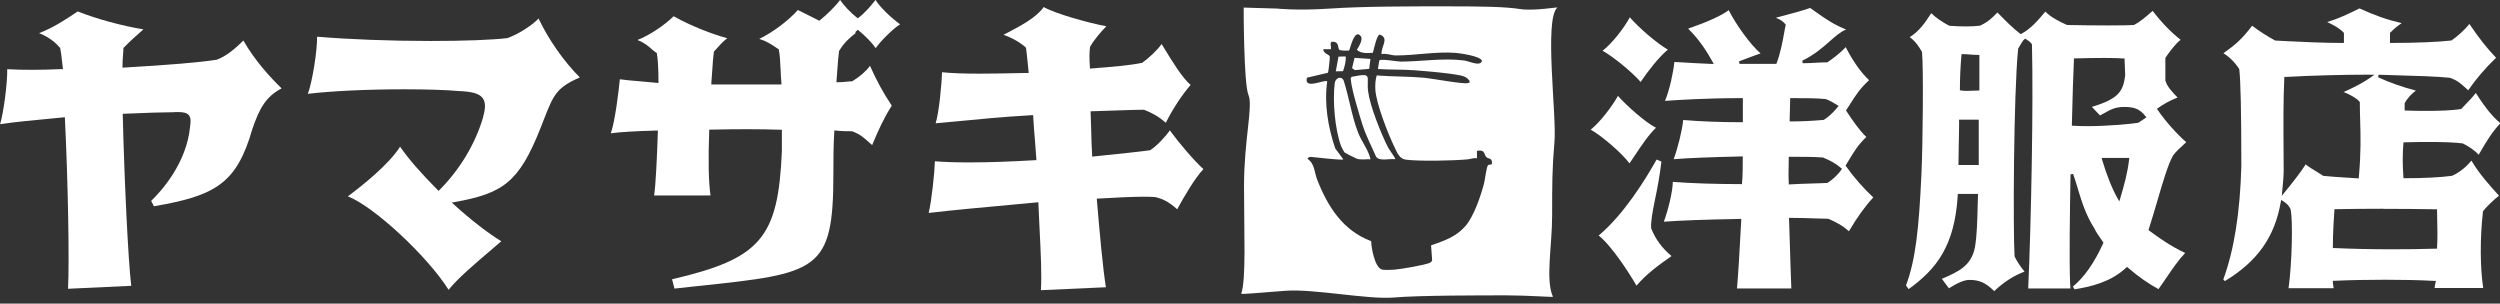
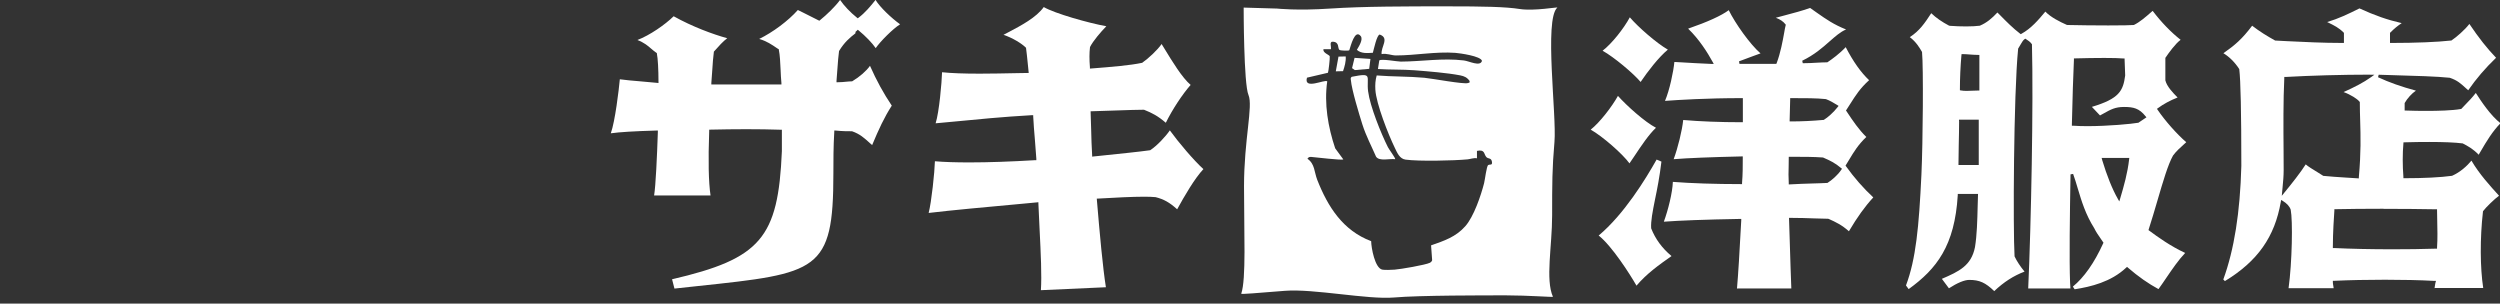
<svg xmlns="http://www.w3.org/2000/svg" id="b" width="280" height="34" viewBox="0 0 280 34">
  <rect x="0" y="0" width="280" height="34" fill="#333333" stroke="none" />
  <defs>
    <style>.d{fill:#fff;}.e{fill:none;}</style>
  </defs>
  <g id="c">
-     <path class="d" d="M7.62,32.33c.16-3.01,0-11.97-.35-19.05v-.15s-.73.07-.73.07c-2.63.25-4.92.46-6.53.71.39-1.27.83-4.6.8-6.16.86.05,1.79.07,2.79.07,1.06,0,2.17-.03,3.29-.08h.16s-.06-.52-.06-.52c-.08-.75-.15-1.34-.24-1.8v-.04s-.03-.03-.03-.03c-.42-.5-1.16-1.17-2.34-1.64,1.59-.61,2.86-1.45,4.3-2.41l.02-.02c2.18.86,4.9,1.6,7.36,2.01-.77.68-1.5,1.32-2.2,2.05l-.04.04v.06c0,.22-.02.46-.04.72-.03.35-.06.75-.06,1.25v.16h.16c5.15-.3,8.46-.58,10.39-.88,1.1-.4,2.12-1.29,2.99-2.15,1.26,2.22,2.99,4.11,4.28,5.36-1.77.93-2.48,2.23-3.28,4.56-1.75,6.11-4.17,7.47-11.02,8.64l-.31-.6c1.02-.98,3.96-4.13,4.36-8.32.09-.61.09-1.01-.15-1.29-.21-.24-.57-.34-1.21-.34-.16,0-.33,0-.52.02h0c-1.04,0-3.01.06-5.52.17h-.14s0,.15,0,.15c.16,6.84.6,16.32.95,19.12l-7.04.33Z" />
-     <path class="d" d="M50.25,32.47c-2.4-3.81-8.38-9.35-11.29-10.48,1.51-1.12,4.59-3.55,5.85-5.56.94,1.36,2.32,2.95,4.21,4.85l.1.1.1-.1c2.27-2.27,4.01-5.16,4.88-8.12.25-.93.34-1.65-.03-2.16-.37-.51-1.16-.74-2.63-.8-1.49-.13-3.67-.2-6.14-.2-4.18,0-8.28.2-10.82.51.49-1.3,1.07-4.88,1.03-6.4,3.54.3,8.18.48,12.77.48,3.71,0,6.82-.12,8.54-.32,1.15-.39,2.76-1.41,3.5-2.2,1.05,2.27,2.87,4.87,4.62,6.6-2.62,1.14-2.96,1.99-4.01,4.67-.11.29-.23.59-.36.92-2.45,6.23-4.26,7.39-9.68,8.38l-.29.05.22.2c1.87,1.7,3.8,3.2,5.32,4.13-.35.3-.77.66-1.22,1.05-1.65,1.4-3.68,3.13-4.67,4.38Z" />
    <path class="d" d="M75.26,31.28c9.94-2.31,11.9-4.62,12.31-14.35v-2.4h-.14c-1.21-.04-2.5-.06-3.84-.06s-2.69.02-4.02.05h-.14s0,.14,0,.14c-.12,3.33-.07,5.76.15,7.23h-6.32c.18-1.05.33-4.41.42-7.11v-.16s-.15,0-.15,0c-2.46.07-4.14.17-5.12.31.48-1.32.91-4.92,1.01-6.05.67.09,1.43.16,2.3.23.58.05,1.21.1,1.87.17l.16.02v-.16c0-1.33-.07-2.63-.18-3.14v-.06s-.06-.03-.06-.03c-.22-.15-.39-.3-.58-.46-.38-.33-.77-.67-1.54-.97,1.37-.52,3.09-1.71,4.06-2.66,2.09,1.17,4.4,2.02,6,2.46-.46.34-.99.93-1.42,1.42l-.08.09v.04c-.07.52-.13,1.28-.18,2.09-.03.45-.06.92-.1,1.38v.16s7.85,0,7.85,0v-.16c-.05-.48-.07-.97-.09-1.44-.04-.88-.08-1.71-.2-2.28v-.06s-.17-.1-.17-.1c-.63-.43-1.18-.81-2.03-1.06,1.51-.73,3.26-2.03,4.33-3.24l.59.29c.54.27,1.13.56,1.73.87l.09.04.07-.06c.75-.6,1.72-1.54,2.25-2.27.42.63,1.15,1.4,1.89,1.99l.09.07.09-.07c.7-.52,1.37-1.31,1.9-1.99.5.82,1.76,2.02,2.75,2.73-.8.5-2.22,1.92-2.73,2.67-.38-.56-1.15-1.36-1.91-1.98l-.1-.08-.09.09s-.12.12-.15.13l-.03.19c-.63.48-1.24,1.01-1.81,1.95l-.02.03v.03c-.07.45-.12,1.19-.18,1.97-.03.44-.06.89-.1,1.33v.16s.15,0,.15,0c.35,0,.67-.03.95-.06.22-.02.43-.04.61-.04h.04l.03-.02c.82-.49,1.57-1.15,1.97-1.72.72,1.63,1.52,3.09,2.44,4.46-.85,1.33-1.44,2.6-2.2,4.42l-.18-.16c-.74-.67-1.19-1.08-2.07-1.39-.46,0-1.08,0-1.84-.08h-.15s0,.14,0,.14c-.1,1.63-.1,3.32-.1,4.68,0,10.98-1.73,11.17-15.21,12.6-.82.09-1.68.18-2.59.28l-.27-1.05Z" />
    <path class="d" d="M116.58,32.51c.11-1.66-.01-4.1-.15-6.91-.05-.91-.09-1.85-.13-2.8v-.15s-1.7.16-1.7.16c-4.16.38-8.09.74-10.59,1.04.32-1.24.67-4.59.7-5.79,1.03.09,2.34.13,3.88.13,2.12,0,4.65-.09,7.33-.25h.15s0-.16,0-.16c-.05-.7-.1-1.42-.16-2.11-.08-.93-.15-1.8-.19-2.62v-.15s-.16,0-.16,0c-3.19.18-6.26.48-8.73.72-.74.07-1.42.14-2.04.19.4-1.26.69-4.59.72-5.72,1.06.11,2.41.16,4.21.16,1.33,0,2.75-.03,4.26-.06l1.24-.02-.02-.16c-.04-.34-.07-.67-.1-.99-.06-.58-.11-1.12-.18-1.61v-.05s-.04-.04-.04-.04c-.45-.45-1.49-1.09-2.49-1.42.18-.1.37-.2.57-.3,1.39-.73,3.11-1.64,3.94-2.81,1.23.72,5.06,1.8,7.01,2.15-.61.62-1.5,1.66-1.83,2.33-.08.68-.08,1.38-.01,2.26v.15s.16-.01.16-.01c2.32-.18,4.34-.35,5.66-.63h.03s.02-.02.02-.02c.68-.47,1.7-1.42,2.16-2.09.11.18.23.37.35.57.83,1.36,1.95,3.21,2.9,4.01-.94,1.07-2.05,2.76-2.78,4.24-.88-.76-1.54-1.1-2.42-1.45h-.03s-.03-.01-.03-.01c-.72,0-1.78.04-3,.08-.84.03-1.78.06-2.79.09h-.15s0,.15,0,.15c.03.62.05,1.26.06,1.92.02.93.05,1.89.11,2.86v.15s.58-.06.58-.06c2.5-.26,4.67-.48,5.88-.65h.03s.03-.02.03-.02c.74-.48,1.73-1.54,2.18-2.21.96,1.33,2.67,3.35,3.76,4.34-.98,1.04-2.12,3.01-2.94,4.5-.85-.77-1.48-1.12-2.41-1.36-.35-.03-.76-.05-1.26-.05-1.35,0-3.29.1-5.18.21h-.15s.01.16.01.16c.32,3.79.66,7.58,1.01,9.77l-7.28.33Z" />
    <path class="d" d="M194.54,32.34c.14-1.61.29-4.05.48-7.66v-.16s-.15,0-.15,0c-3.97.07-6.77.18-8.52.31.48-1.3.97-3.27,1.01-4.46,2.01.16,4.77.25,7.61.25h.14v-.14c.08-.93.08-1.93.08-2.81v-.15h-.15c-3.5.08-5.98.18-7.59.31.48-1.29.95-3.23,1.07-4.39,1.87.16,4.13.25,6.53.25h.15v-2.7h-.15c-3.85,0-7.12.2-8.57.31.51-1.2.94-3.23,1.05-4.36l.74.04c.99.06,2.16.13,3.41.18h.26s-.12-.22-.12-.22c-.58-1.06-1.52-2.55-2.75-3.73,2.2-.76,3.73-1.46,4.55-2.07.72,1.47,2.38,3.82,3.56,4.84-.25.09-.53.2-.83.3-.49.18-1.04.38-1.58.59l.05.28h4.13l.04-.09c.43-1.13.68-2.5.84-3.4.06-.35.11-.63.16-.81l.02-.07-.04-.06c-.25-.32-.59-.55-1.08-.73.36-.1.72-.2,1.08-.29.91-.24,1.86-.49,2.76-.81.3.2.58.4.84.59.96.67,1.79,1.26,3.19,1.82-.64.27-1.2.77-1.84,1.33-.8.71-1.71,1.51-3.07,2.17l.06.28c.58,0,1.13-.03,1.61-.06.4-.02.77-.04,1.09-.04h.04l.04-.02c.48-.32,1.34-.94,2.03-1.68.85,1.63,1.69,2.82,2.62,3.7-1.01.91-1.52,1.72-2.11,2.65-.14.22-.28.44-.43.67l-.05.08.12.17c.62.94,1.33,1.99,2.16,2.79-.9.85-1.4,1.67-1.92,2.54-.12.19-.24.39-.36.59l-.05.08.06.08c.9,1.26,1.95,2.46,3.05,3.48-.94,1.02-1.79,2.2-2.73,3.79-.79-.7-1.45-1.02-2.28-1.39h-.03s-.03-.01-.03-.01c-.42,0-.94-.02-1.52-.04-.8-.03-1.7-.06-2.7-.06h-.15s.06,1.98.09,2.84c.06,1.94.11,3.62.17,5.07h-6.05ZM200.34,17.68c0,.29,0,.59-.01.9-.02.63-.03,1.29.01,1.92v.15s.16,0,.16,0c.87-.05,1.72-.08,2.47-.1.62-.02,1.18-.03,1.66-.06h.04s.03-.02.03-.02c.45-.28,1.13-.86,1.53-1.46l.07-.11-.1-.08c-.67-.57-1.24-.84-2.02-1.18-1.04-.08-2.27-.08-3.69-.08h-.15v.15ZM200.5,11.14c0,.38-.02.78-.03,1.17-.02.39-.03.77-.03,1.14v.15h.15c1.21,0,2.43-.06,3.64-.17h.03s.03-.02.03-.02c.39-.23,1.07-.82,1.53-1.42l.1-.13-.14-.09c-.39-.24-.82-.5-1.28-.67-1.03-.11-2.34-.11-3.85-.11h-.15v.15ZM183.29,32c-.72-1.27-2.77-4.47-4.24-5.62,2.84-2.38,5.25-6.3,6.49-8.51l.54.23c-.2,1.68-.48,3.11-.72,4.25-.27,1.35-.48,2.41-.43,3.22.47,1.2,1.21,2.21,2.28,3.11-1.42,1-2.76,1.95-3.92,3.31ZM182.51,18.31c-.79-1.09-3.04-3.05-4.35-3.79,1.01-.8,2.36-2.54,3.05-3.78.99,1.11,3.02,2.93,4.26,3.57-.8.75-1.65,2.02-2.4,3.15-.2.29-.39.58-.57.84ZM183.75,9.18c-.83-.98-2.96-2.77-4.26-3.5,1.04-.79,2.39-2.51,3.05-3.74.93,1.09,2.98,2.88,4.26,3.62-1.02.84-2.24,2.42-3.05,3.62Z" />
    <path class="d" d="M223.36,32.61c-.99-.96-1.66-1.26-2.81-1.26-.53,0-1.35.34-2.27.94l-.79-1.06c1.92-.83,3.3-1.47,3.71-3.56.22-1.36.26-2.95.3-4.63.01-.38.04-1.32.04-1.32h-2.27v.14c-.34,5.66-2.36,8.25-5.5,10.52l-.3-.41c1.11-2.95,1.45-6.51,1.73-12.41.17-3.67.23-12.06.07-13.71v-.03s-.02-.03-.02-.03c-.24-.41-.63-1.09-1.35-1.63,1.1-.72,1.66-1.55,2.4-2.68.54.52,1.21.98,1.99,1.39h.03s.03.02.03.02c.66.05,1.29.07,1.88.07s1.1-.03,1.51-.08c.8-.34,1.37-.84,1.97-1.48l.34.34c.68.69,1.39,1.41,2.2,2.03l.08.06.08-.05c1.06-.58,1.89-1.54,2.67-2.48.6.63,1.63,1.15,2.41,1.49h.03s.03.01.03.01c1.35.03,3.06.05,4.57.05s2.59-.02,2.87-.05c.66-.32,1.32-.89,2.01-1.5l.1-.08c.97,1.28,2.05,2.39,3.13,3.24-.58.42-1.35,1.49-1.68,1.98l-.03.04v2.52c.16.67.82,1.37,1.37,1.92-.84.33-1.59.74-2.2,1.19l-.11.08.08.12c.82,1.21,2.14,2.7,3.2,3.62l-.19.17c-.51.46-.92.82-1.29,1.32-.57,1.02-1.11,2.87-1.74,5.02-.31,1.06-.63,2.15-.98,3.23l-.03.1.08.06c.97.72,2.42,1.76,4.03,2.5-.76.8-1.43,1.79-2.08,2.74-.31.46-.61.9-.91,1.31-1.13-.61-2.25-1.39-3.42-2.4l-.1-.09-.1.09c-1.7,1.6-3.96,2.14-5.77,2.42l-.2-.3c1.25-1.02,2.4-2.65,3.4-4.85l.03-.07-.05-.07c-.09-.13-.18-.27-.28-.41-.25-.36-.51-.73-.7-1.13-.99-1.57-1.42-3.04-1.85-4.46-.17-.57-.33-1.11-.52-1.63l-.29.05c-.08,4.6-.15,9.6-.05,12.13h0s.04.65.04.65h0s0,0,0,0h-4.73c.33-7.29.59-20.72.42-27.3v-.05s-.03-.04-.03-.04c-.17-.24-.42-.4-.64-.54l-.08-.05-.08.06c-.17.12-.27.31-.41.54-.08.14-.17.3-.29.49l-.02.03v.04c-.51,5.12-.57,20.35-.4,23.18v.03s.01.03.01.03c.23.5.63,1.11,1.11,1.69-1.24.47-2.32,1.17-3.38,2.17ZM235.43,17.88c.54,1.8,1.15,3.31,1.76,4.38l.17.3.1-.33c.43-1.44.83-2.86,1-4.38l.02-.16h-3.1l.06.19ZM219.42,13.55c0,.9-.02,1.78-.04,2.61-.02.76-.03,1.49-.03,2.17v.15h2.27v-5.08h-2.21v.15ZM235.65,6.49c-.99,0-2.14.02-3.23.05h-.14s0,.14,0,.14c-.07,1.68-.17,4.29-.23,7.26v.14s.14,0,.14,0c.46.03.99.05,1.57.05,2.37,0,4.98-.25,5.72-.38h.03s.03-.03.03-.03c.11-.08.23-.16.36-.24s.25-.17.37-.25l.13-.09-.1-.12c-.71-.89-1.35-1.04-2.42-1.04-.98,0-1.51.3-2.24.71-.14.08-.28.16-.44.24l-.91-.96c3.07-.92,3.5-1.79,3.73-3.52l-.07-1.9h-.13c-.4-.04-1.17-.06-2.17-.06ZM219.68,6.18c-.11,1.26-.17,2.58-.17,3.81v.12l.12.02c.18.03.37.05.62.05.2,0,.42-.01.63-.02.22-.01.44-.02.66-.02h.15v-3.99h-.15c-.35,0-.66-.03-.97-.05-.27-.02-.51-.04-.75-.04h-.13v.13Z" />
    <path class="d" d="M272.67,32.27c.02-.11.04-.22.05-.32.02-.11.03-.22.06-.31l.05-.18h-.18c-1.65-.09-3.57-.13-5.54-.13s-3.94.04-5.69.12h-.14v.15c0,.12.02.26.05.41.02.09.03.18.04.27h-5.05c.4-2.9.48-7.58.24-8.79-.11-.36-.44-.72-.89-.99l-.18-.11-.04.21c-.67,3.92-2.6,6.66-6.26,8.88l-.18-.18c1.22-3.35,1.88-7.51,2.02-12.72,0-5.96-.08-9.6-.23-10.81v-.03s-.02-.03-.02-.03c-.49-.75-1.1-1.35-1.76-1.75,1.3-.91,2.09-1.58,3.22-3.08.86.66,1.64,1.14,2.54,1.64l.03.02,1.34.07c1.88.09,4.01.2,6.22.2h.15v-1.13l-.04-.04c-.54-.54-1.06-.79-1.67-1.09-.06-.03-.11-.06-.17-.08,1.27-.38,2.36-.9,3.62-1.53,1.72.79,3.12,1.28,4.73,1.65-.44.29-.82.6-1.27,1.05l-.04.04v1.13h.15c2.73,0,5.16-.1,6.68-.27h.04s.03-.02.03-.02c.53-.35,1.49-1.18,1.99-1.84,1.05,1.56,1.98,2.74,2.99,3.79-1.21,1.16-2.25,2.38-3.12,3.64-.1-.09-.19-.17-.28-.25-.57-.52-.95-.87-1.79-1.15-1.38-.15-3.82-.22-6.65-.3l-1.31-.04-.07.28c1.25.58,2.61,1.06,4.24,1.5-.46.32-.96.86-1.24,1.36l-.02.03v.84h.14c.77.03,1.57.04,2.32.04,1.23,0,2.89-.04,3.82-.21h.05s.29-.31.42-.44c.4-.41.82-.84,1.22-1.36.6.94,1.64,2.51,2.76,3.39-.94.98-1.56,2.03-2.21,3.14l-.23.39c-.57-.61-1.22-.98-1.79-1.27-.88-.11-2.16-.16-3.75-.16-.85,0-1.81.01-2.75.04h-.13s-.01.13-.01.13c-.1,1.16-.1,2.42,0,3.75v.14h.15c2.12,0,4-.09,5.3-.27.91-.4,1.69-1.11,2.17-1.7.89,1.52,2.11,2.85,3.09,3.93-.5.36-1.47,1.3-1.78,1.72l-.02.03v.04c-.34,2.97-.32,6.29.03,8.55h-5.4ZM266.96,23.38c-2.06,0-3.97.02-5.38.05h-.13s0,.14,0,.14c-.05.74-.17,2.49-.17,4.07v.14h.14c1.89.09,4.15.14,6.53.14h0c1.68,0,3.36-.02,4.87-.07h.13s0-.14,0-.14c.07-1.02.04-2.05.02-2.96-.01-.42-.02-.81-.02-1.17v-.14h-.14c-1.71-.03-3.78-.05-5.85-.05ZM265.48,8.36c-3.19,0-6.65.1-9.51.26h-.13s0,.14,0,.14c-.12,2.48-.1,5.56-.08,8.04,0,.83.01,1.6.01,2.26s-.06,1.28-.12,1.9l-.09.97.3-.37c.8-.97,1.83-2.28,2.38-3.15.26.23.76.54,1.37.91.23.14.43.26.57.36l.03.02h.04c.7.07,1.54.13,2.51.19.41.03,1.43.09,1.43.09v-.14c.25-2.79.2-4.58.15-6.31-.02-.68-.04-1.34-.04-2.05v-.05l-.03-.04c-.26-.32-.99-.79-1.79-1.08,1.27-.57,2.2-1.05,3.08-1.67l.37-.27h-.46Z" />
    <path class="d" d="M150.72,6.32l-.81.02-.3,1.65.81-.02c.18-.53.34-1.08.3-1.65Z" />
-     <path class="d" d="M150.48,9c-.25-.53-.92-.29-.99.32-.25,1.99.02,5.15.71,7.04.06.15.33.67.43.75.06.05,1.27.65,1.34.67.48.15,1.04.03,1.53.06-.24-1.07-.99-1.95-1.39-2.98-.71-1.82-1.02-3.99-1.63-5.87Z" />
    <polygon class="d" points="153.35 7.71 153.49 6.6 151.71 6.48 151.43 7.63 151.74 7.85 153.35 7.71" />
    <path class="d" d="M153.23,10.26c-.22-1.74.6-2.14-1.83-1.66-.16.11-.12.22-.1.38.09,1.07.93,3.83,1.29,4.97.41,1.28,1,2.38,1.53,3.6.38.55,1.53.19,2.14.28.08-.07-.71-1.13-.81-1.34-.77-1.52-2.01-4.6-2.22-6.25Z" />
    <path class="d" d="M174.42.85c.1-.09-2.61.41-4.2.16-1.59-.25-4.03-.3-8.27-.3s-9.27,0-12.98.25c-3.71.25-5.93,0-5.93,0l-3.75-.11s0,8.55.54,9.79c.53,1.25-.5,5-.5,10.23s.25,10.39-.31,12.02c-.03.09,1.73-.07,4.91-.32,3.18-.25,9.27,1,12.19.75,2.91-.25,10.21-.24,12.59-.24s5.25.22,5.22.16c-.86-1.94-.09-5.64-.09-9.13s0-5.23.26-8.21c.26-2.99-1.17-13.69.31-15.04ZM166.68,18.47c-.19.15-.36,1.64-.46,2.04-.36,1.41-1.16,3.76-2.11,4.83-1.06,1.2-2.37,1.63-3.83,2.14l.12,1.66c-.02.12-.14.23-.25.29-.51.25-3.28.72-3.95.77-.37.02-1.05.06-1.38,0-.83-.16-1.24-2.44-1.25-3.19-3.16-1.19-4.85-3.84-6.04-6.87-.34-.87-.26-1.79-1.1-2.36.15-.21.22-.21.47-.2.49.03,3.38.4,3.55.27l-.91-1.24c-.8-2.38-1.25-4.99-.89-7.5-.25-.26-2.67,1-2.27-.41l2.35-.55c.06-.09.24-1.69.2-1.85-.04-.16-.81-.38-.7-.79h.83c.07-.27-.21-.86.21-.84.79.04.51.74.75.92.13.09,1.03.11,1.1.04.16-.46.62-2.41,1.28-1.59.3.38-.2,1.15-.43,1.54.47.44,1.19.37,1.79.33.11-.36.44-2.01.77-2.04,1.12.4.12,1.35.21,2.19.54-.12,1.1.15,1.6.15,2.18,0,4.45-.45,6.66-.29.5.04,2.87.36,2.98.9-.19.68-1.43.02-2.03-.05-2.34-.29-4.72.12-7.06.13-.42,0-2.17-.34-2.41-.13l-.15.96c1.33.09,2.78.04,4.09.14,1.51.12,3.67.29,5.12.57.46.09.77.23,1.05.62.04.25-.02.18-.18.24-.4.17-4.08-.52-4.89-.59-1.76-.16-3.56-.12-5.33-.26-.15.53-.18,1.03-.15,1.58.09,1.6,1.46,5.05,2.19,6.55.26.54.53,1.21,1.2,1.3,1.5.2,5.35.12,6.93-.03.34-.03.69-.19,1.06-.12v-.83c.92-.19.75.35,1.05.69.2.22.54.07.62.49.1.52-.24.27-.42.42Z" />
    <rect class="e" width="280" height="34" />
  </g>
</svg>